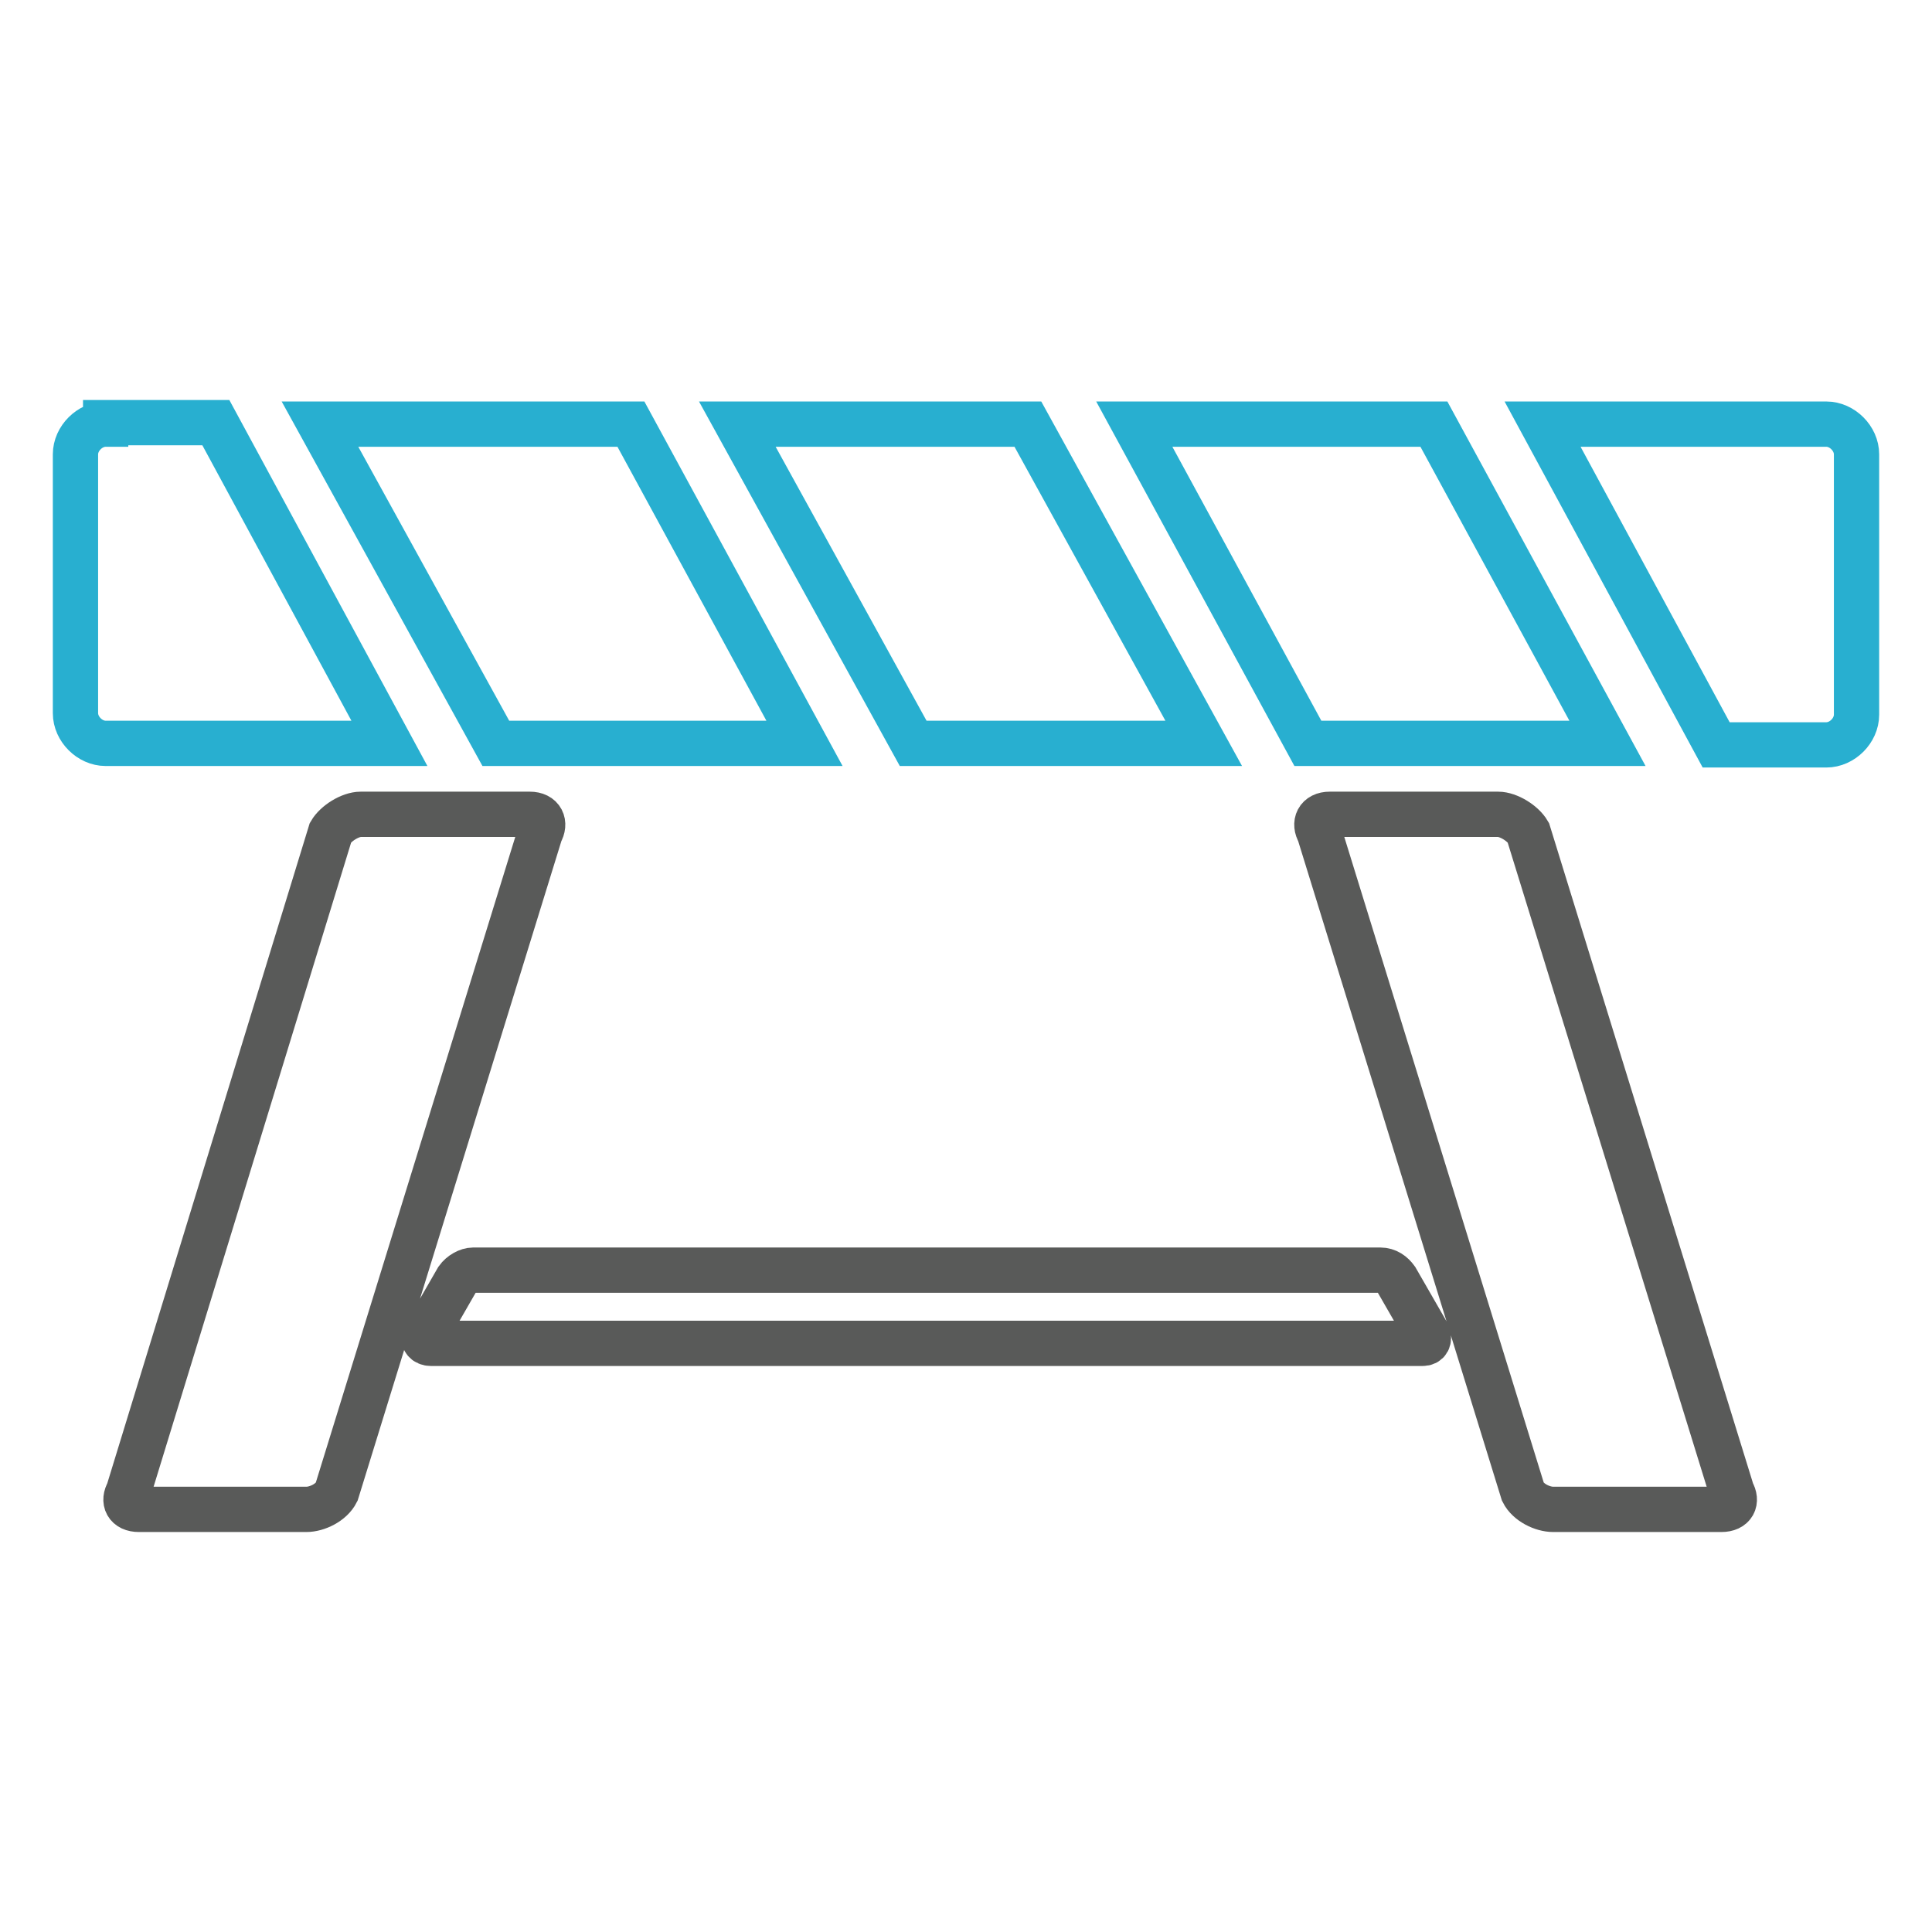
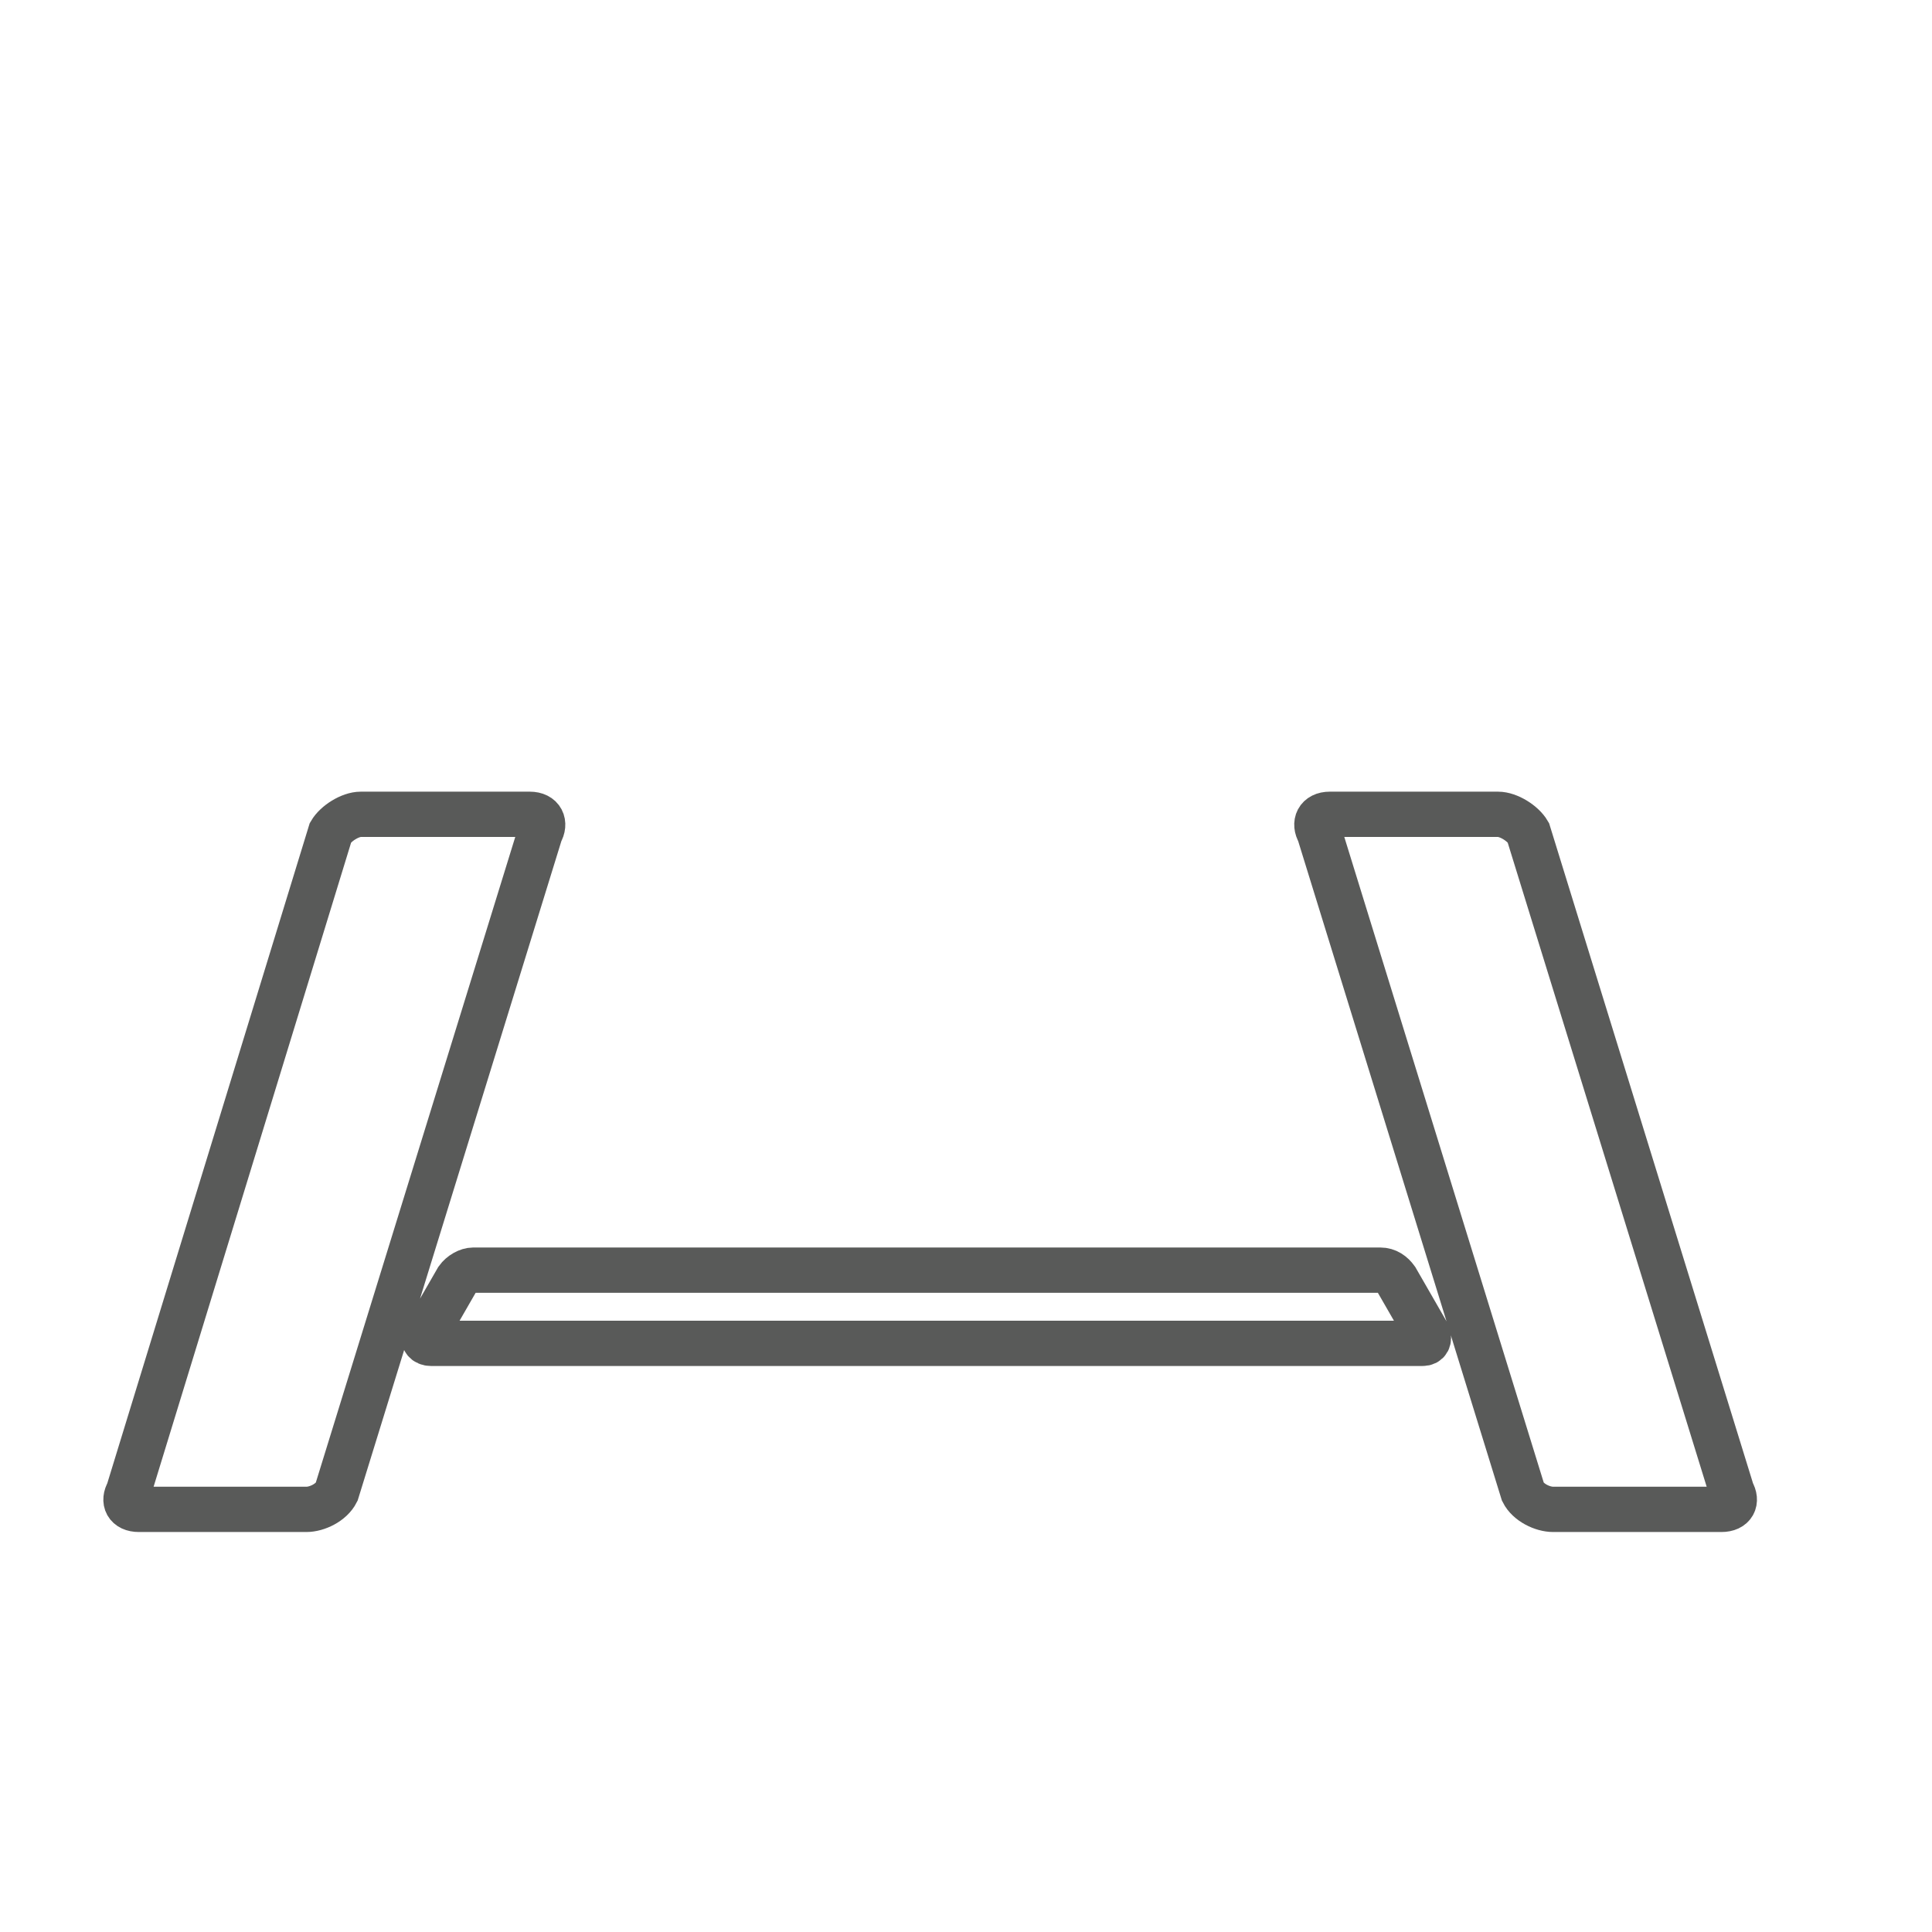
<svg xmlns="http://www.w3.org/2000/svg" version="1.1" x="0px" y="0px" viewBox="0 0 256 256" enable-background="new 0 0 256 256" xml:space="preserve">
  <g>
    <path stroke-width="6" fill-opacity="0" stroke="#595a59" d="M62.7,168.3c-0.7,0-1.6,0.5-2.1,1.2l-4.2,7.3c-0.5,0.7,0,1.2,0.7,1.2h131.4c0.7,0,0.9-0.5,0.7-1.2l-4.2-7.3 c-0.5-0.7-1.2-1.2-2.1-1.2H62.7z M205.8,200c-1.4,0-3.3-0.9-4-2.3l-27-87.4c-0.7-1.2-0.2-2.4,1.4-2.4h22.3c1.4,0,3.3,1.2,4,2.4 l27,87.4c0.7,1.2,0.2,2.3-1.4,2.3H205.8z M40.6,200c1.4,0,3.3-0.9,4-2.3l27-87.4c0.7-1.2,0.2-2.4-1.4-2.4H47.8 c-1.4,0-3.3,1.2-4,2.4l-26.8,87.4c-0.7,1.2-0.2,2.3,1.4,2.3H40.6L40.6,200z" />
-     <path stroke-width="6" fill-opacity="0" stroke="#28afd0" d="M97.7,56.2l23.3,42.3h38.5l-23.3-42.3H97.7z M42.4,56.2l23.3,42.3h40.9l-23-42.3H42.4z M242,56.2h-37.6 l23,42.5H242c2.1,0,4-1.9,4-4V60.2C246,58.1,244.1,56.2,242,56.2z M14,56.2c-2.1,0-4,1.9-4,4v34.3c0,2.1,1.9,4,4,4h37.6L28.6,56H14 V56.2z M150.3,56.2l23,42.3h39.7l-23-42.3H150.3z" />
  </g>
</svg>